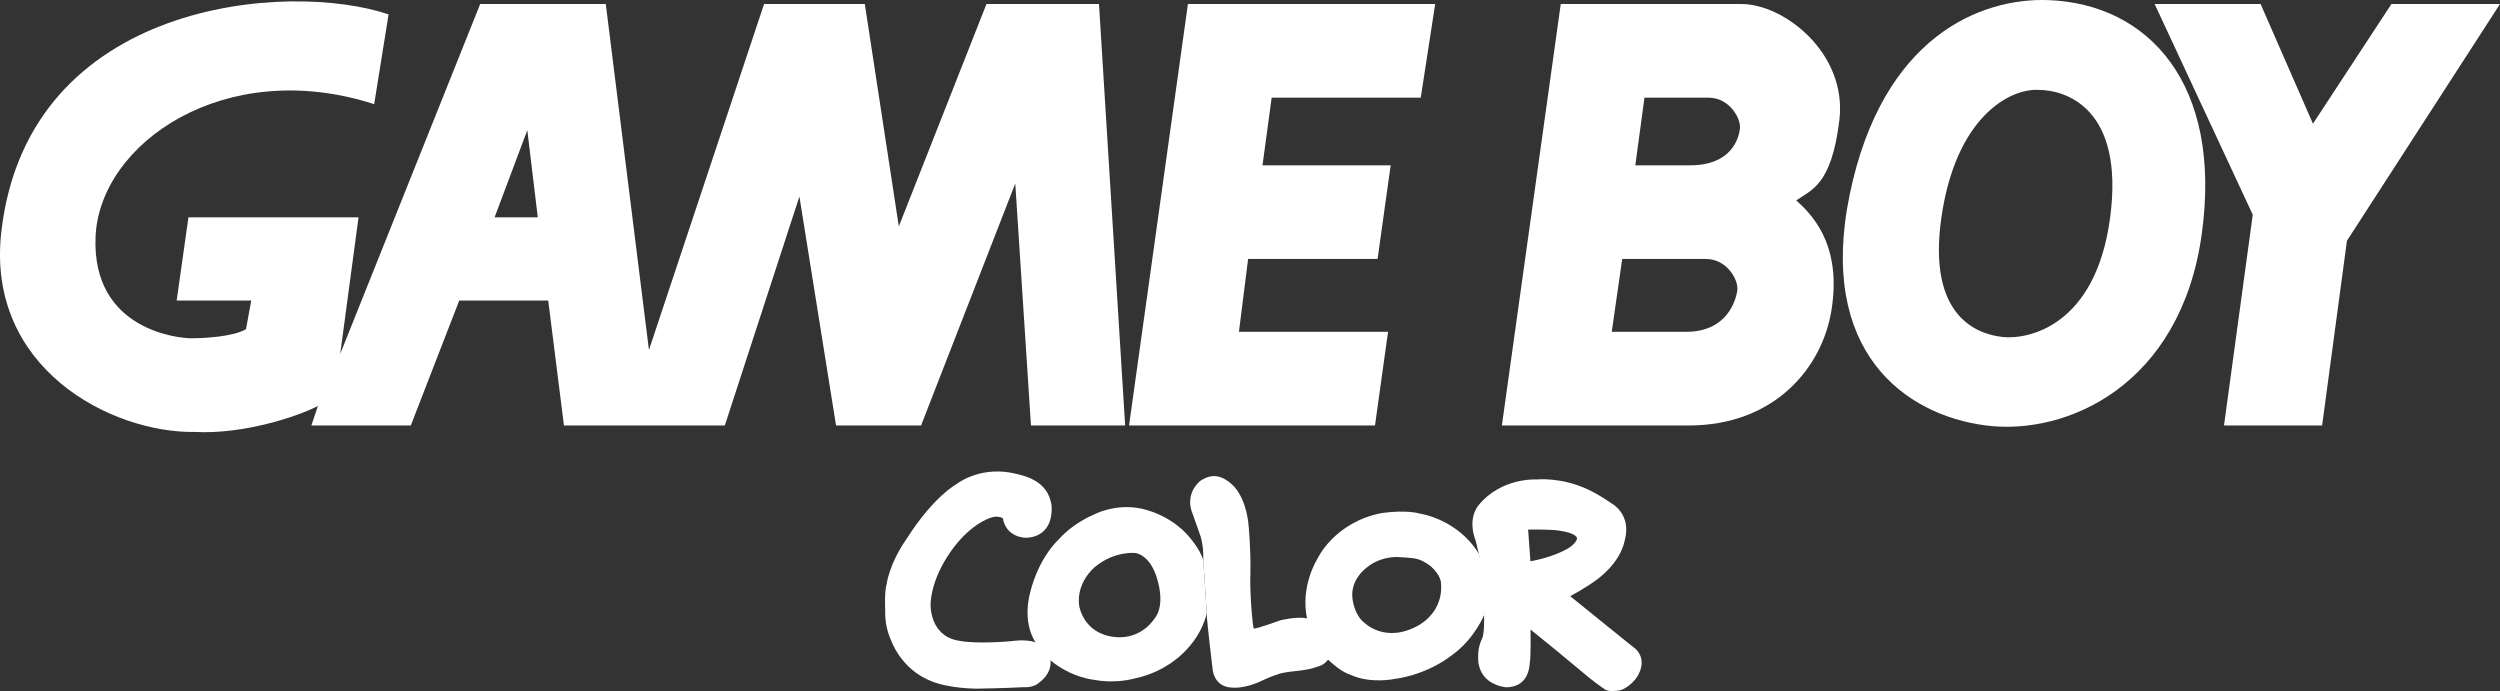
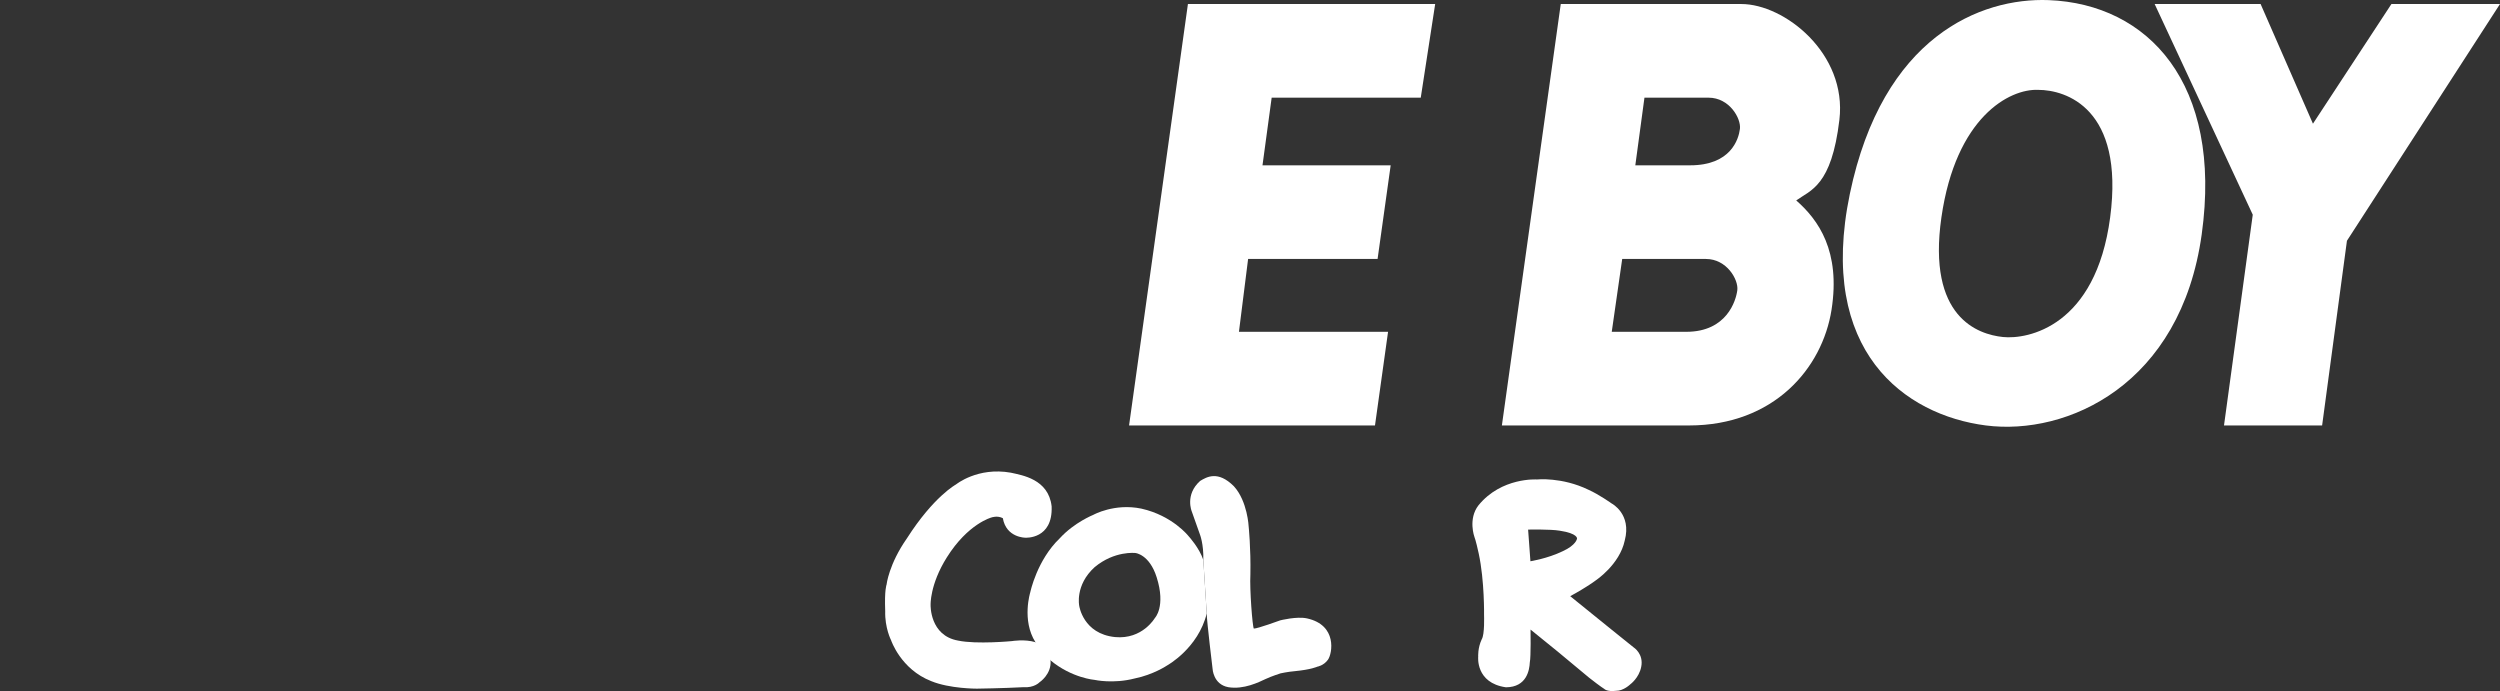
<svg xmlns="http://www.w3.org/2000/svg" id="svg2" version="1.1" viewBox="0 0 264 73">
  <rect x="0" y="0" width="264" height="73" fill="#333333" stroke="none" />
  <g transform="matrix(0.88, 0, 0, 0.875, 0, -0)">
    <path id="path5256" d="M 144.397 67.576 C 143.915 66.113 142.639 64.719 142.639 64.719 C 142.639 64.719 140.724 62.233 136.96 61.383 C 133.737 60.709 131.206 62.13 131.206 62.13 C 131.206 62.13 128.907 63.051 127.179 64.956 C 124.427 67.604 123.635 71.471 123.635 71.471 C 123.635 71.471 122.58 74.837 124.251 77.504 L 126.066 79.7 C 128.629 81.838 131.367 82.055 131.367 82.055 C 131.367 82.055 133.577 82.554 136.156 81.882 C 138.41 81.426 140.05 80.313 140.05 80.313 C 140.05 80.313 143.783 78.249 144.808 74.034 L 144.397 67.576 Z M 138.582 74.588 C 138.582 74.588 137.09 77.195 133.811 76.886 C 129.96 76.492 129.507 73.11 129.507 73.11 C 129.507 73.11 128.979 70.621 131.351 68.453 C 133.753 66.435 136.257 66.741 136.257 66.741 C 136.257 66.741 137.939 66.901 138.805 69.684 C 139.917 73.227 138.582 74.588 138.582 74.588" style="fill-opacity: 1; fill: rgb(255, 255, 255);" />
    <path id="path5262" d="M 156.841 74.632 C 155.609 74.361 153.634 74.866 153.634 74.866 C 153.634 74.866 150.883 75.876 150.458 75.861 C 150.296 75.628 149.947 71.132 150.047 69.332 C 150.107 66.155 149.841 63.563 149.841 63.563 C 149.841 63.563 149.71 60.502 148.07 58.688 C 146.138 56.74 144.79 57.576 144.015 58.042 C 142.155 59.713 143.02 61.746 143.02 61.746 L 143.986 64.486 C 143.986 64.486 144.454 65.657 144.397 67.574 L 144.806 74.032 C 144.806 74.896 145.509 80.709 145.509 80.709 C 145.509 80.709 145.581 82.598 147.397 82.934 C 149.258 83.242 151.087 82.318 151.863 81.951 C 152.639 81.587 153.664 81.265 153.664 81.265 C 153.664 81.265 154.513 81.074 155.362 81.002 C 157.354 80.81 158.07 80.461 158.07 80.461 C 158.07 80.461 158.84 80.344 159.36 79.61 C 159.878 78.877 160.504 75.439 156.841 74.632" style="fill-opacity: 1; fill: rgb(255, 255, 255);" />
    <path id="path5264" d="M 124.251 77.501 C 122.941 77.11 121.441 77.371 121.441 77.371 C 121.441 77.371 117.194 77.78 114.983 77.312 C 111.558 76.712 111.672 73.022 111.672 73.022 C 111.672 73.022 111.558 70.575 113.621 67.267 C 116.169 63.182 118.981 62.45 118.981 62.45 C 118.981 62.45 119.681 62.187 120.341 62.538 C 120.751 64.908 123.048 64.893 123.048 64.893 C 123.048 64.893 126.36 65.115 126.196 61.103 C 125.816 57.808 122.64 57.356 121.307 57.047 C 117.312 56.329 114.717 58.468 114.717 58.468 C 114.717 58.468 112.039 59.916 108.833 64.967 C 106.649 68.1 106.386 70.562 106.386 70.562 C 106.386 70.562 106.124 71.146 106.225 73.754 C 106.168 75.788 106.93 77.267 106.93 77.267 C 106.93 77.267 108.086 80.769 111.747 82.203 C 113.972 83.125 117.222 83.111 117.222 83.111 C 117.222 83.111 120.37 83.066 122.785 82.935 C 124.104 83.037 124.733 82.348 124.733 82.348 C 124.733 82.348 126.21 81.382 126.065 79.698 C 126.065 79.698 125.779 77.959 124.251 77.501" style="fill-opacity: 1; fill: rgb(255, 255, 255);" />
-     <path id="path5258" d="M 177.442 66.799 C 174.882 62.613 170.371 61.983 170.371 61.983 C 170.371 61.983 168.936 61.498 165.862 61.907 C 160.094 63.007 158.087 67.443 158.087 67.443 C 158.087 67.443 156.022 70.693 156.842 74.632 L 159.363 79.61 C 161.222 81.353 161.983 81.353 162.099 81.457 C 164.56 82.569 167.414 81.925 167.414 81.925 C 167.414 81.925 171.018 81.573 174.312 79.01 C 176.946 77.078 178.089 74.238 178.089 74.238 L 178.438 70.426 L 177.442 66.799 L 177.442 66.799 Z M 170.431 75.348 C 166.288 77.839 163.679 75.115 163.679 75.115 C 163.679 75.115 162.523 74.353 162.273 72.04 C 162.096 69.361 164.764 67.97 164.764 67.97 C 164.764 67.97 166.169 67.105 167.926 67.238 C 169.682 67.369 170.237 67.253 171.66 68.308 C 173.005 69.522 172.917 70.414 172.917 70.414 C 172.917 70.414 173.401 73.432 170.431 75.348" style="fill-opacity: 1; fill: rgb(255, 255, 255);" />
    <path id="path5260" d="M 178.087 74.238 C 178.087 74.238 178.175 76.58 177.809 77.152 C 177.311 78.22 177.385 79.258 177.385 79.258 C 177.385 79.258 177.046 82.422 180.71 82.947 C 183.225 82.934 183.533 80.839 183.577 79.946 C 183.722 79.244 183.665 75.979 183.665 75.979 L 186.931 78.643 C 186.931 78.643 189.302 80.634 190.695 81.79 C 192.144 82.932 192.509 83.138 192.509 83.138 C 192.509 83.138 192.817 83.503 193.929 83.371 C 194.824 83.387 195.644 82.58 195.644 82.58 C 195.644 82.58 196.681 81.821 196.945 80.487 C 197.266 78.906 196.037 78.13 196.037 78.13 C 196.037 78.13 191.5 74.469 188.426 71.951 C 190.488 70.823 191.484 70.049 191.484 70.049 C 191.484 70.049 194.356 68.145 194.969 65.231 C 195.82 62.023 193.403 60.765 193.403 60.765 C 193.403 60.765 191.894 59.682 190.622 59.11 C 187.414 57.544 184.428 57.865 184.428 57.865 C 184.428 57.865 180.182 57.573 177.416 60.986 C 176.141 62.639 176.933 64.807 176.933 64.807 C 176.933 64.807 177.09 65.154 177.445 66.797 C 178.154 70.106 178.087 74.238 178.087 74.238 L 178.087 74.238 Z M 183.651 67.736 L 183.373 63.915 C 183.373 63.915 186.052 63.856 187.165 64.047 C 189.362 64.382 189.243 64.999 189.243 64.999 C 189.243 64.999 189.17 65.775 187.502 66.536 C 185.688 67.414 183.651 67.736 183.651 67.736" style="fill-opacity: 1; fill: rgb(255, 255, 255);" />
    <path d="M 286.972 0.484 L 300 0.484 L 281.633 29.057 L 278.654 51.348 L 266.88 51.348 L 270.331 25.913 L 258.557 0.484 L 271.272 0.484 L 277.554 14.929 Z" id="_43443024" style="fill: rgb(255, 255, 255);" />
    <path d="M 149.773 31.253 L 165.31 31.253 L 166.881 19.951 L 151.499 19.951 L 152.6 11.786 L 170.491 11.786 L 172.221 0.484 L 142.551 0.484 L 135.487 51.348 L 164.998 51.348 L 166.568 40.041 L 148.673 40.041 Z" id="_43441624" style="fill: rgb(255, 255, 255);" />
-     <path id="_43775888" d="M 59.352 26.227 L 63.277 15.71 L 64.534 26.227 L 59.353 26.227 Z M 55.114 36.274 L 65.787 36.274 L 67.673 51.344 L 86.98 51.344 L 95.929 23.715 L 100.325 51.344 L 110.53 51.344 L 121.832 22.146 L 123.716 51.344 L 135.017 51.344 L 131.878 0.482 L 118.377 0.482 L 107.858 27.325 L 103.776 0.482 L 91.689 0.482 L 77.874 42.239 L 72.694 0.482 L 57.624 0.482 L 40.826 42.708 L 43.024 26.227 L 22.614 26.227 L 21.2 36.272 L 30.149 36.272 L 29.52 39.726 C 27.951 40.667 24.341 40.825 22.928 40.825 C 21.516 40.825 10.998 39.884 11.468 28.58 C 11.936 17.279 27.005 6.761 44.901 12.569 L 46.629 1.737 C 34.698 -2.343 3.363 -0.059 0.161 27.952 C -1.721 44.436 13.35 52.285 23.395 52.13 C 29.203 52.444 35.798 50.246 38.151 48.989 L 37.367 51.344 L 49.298 51.344 L 55.106 36.274 Z" style="fill: rgb(255, 255, 255);" />
    <path id="_44102912" d="M 245.841 0.014 C 237.678 -0.301 225.904 4.409 221.98 23.404 C 218.056 42.397 228.572 50.09 238.306 51.347 C 248.039 52.602 261.697 46.48 264.207 28.271 C 266.722 10.06 257.768 0.485 245.841 0.014 Z M 244.588 10.846 C 247.884 10.846 254.947 13.044 253.22 26.228 C 251.494 39.415 243.331 40.985 240.349 40.672 C 237.364 40.356 231.243 38.317 232.97 26.228 C 234.7 14.143 241.135 10.688 244.591 10.846 Z" style="fill: rgb(255, 255, 255);" />
    <path id="_44104296" d="M 196.234 19.951 L 202.828 19.951 C 207.693 19.951 208.636 16.811 208.791 15.556 C 208.948 14.3 207.536 11.788 205.026 11.788 L 197.334 11.788 L 196.238 19.951 Z M 193.408 40.044 L 202.357 40.044 C 207.222 40.044 208.321 36.277 208.478 35.02 C 208.635 33.765 207.222 31.253 204.711 31.253 L 194.665 31.253 L 193.41 40.044 Z M 180.226 51.347 L 187.291 0.485 L 208.953 0.485 C 214.135 0.485 221.669 6.452 220.728 14.456 C 219.786 22.463 217.274 22.935 215.547 24.19 C 218.217 26.543 220.884 30.31 219.786 37.375 C 218.686 44.441 212.878 51.347 202.676 51.347 L 180.227 51.347 Z" style="fill: rgb(255, 255, 255);" />
  </g>
</svg>